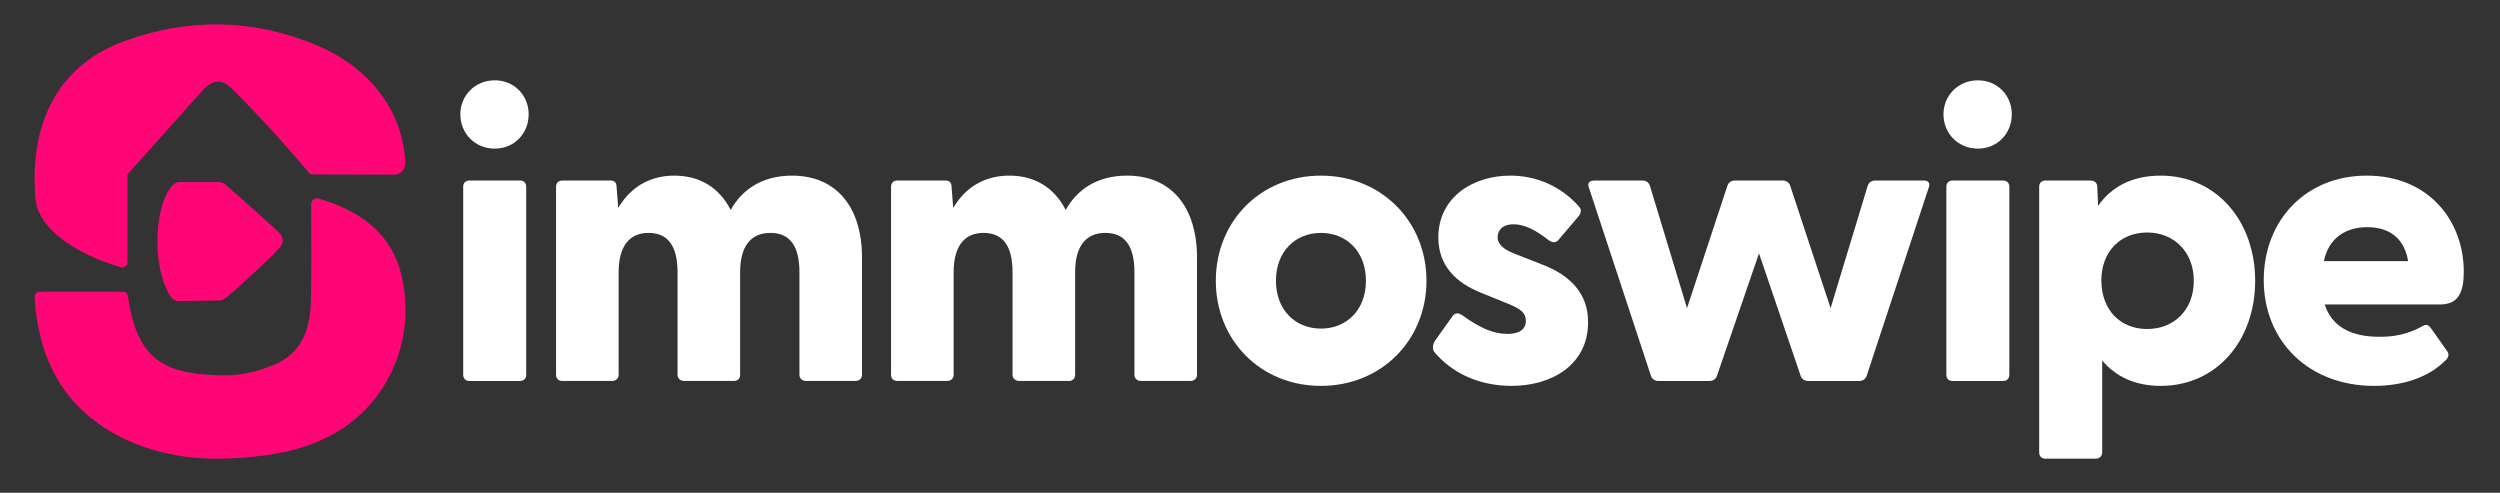
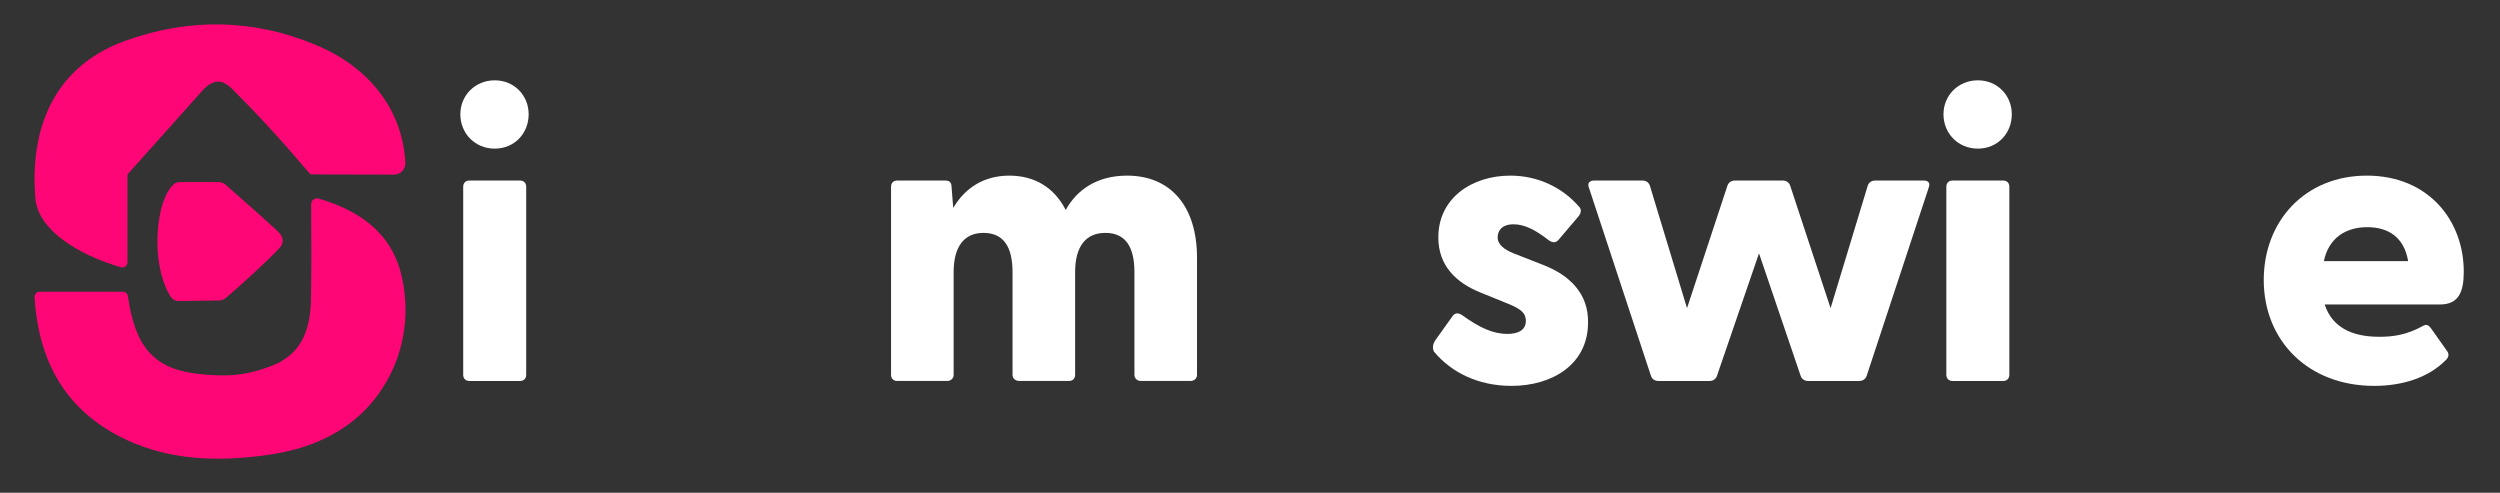
<svg xmlns="http://www.w3.org/2000/svg" id="Ebene_1" version="1.1" viewBox="0 0 1192.32 235.008">
  <rect x="0" y="0" width="1192.32" height="235.008" fill="#333333" stroke="none" />
  <g>
    <path d="M219.55,54.499c0-8.974,7.023-16.192,16.387-16.192s16.192,7.218,16.192,16.192c0,9.169-6.828,16.387-16.192,16.387s-16.387-7.218-16.387-16.387ZM220.915,89.029c0-1.755,1.17-2.926,2.926-2.926h24.19c1.756,0,2.926,1.171,2.926,2.926v89.739c0,1.756-1.17,2.926-2.926,2.926h-24.19c-1.756,0-2.926-1.17-2.926-2.926v-89.739Z" fill="#fff" />
-     <path d="M265.196,178.768v-89.739c0-1.755,1.17-2.926,2.926-2.926h23.02c1.756,0,2.926.781,2.926,3.122l.78,9.949c5.268-8.974,14.046-15.412,26.727-15.412,12.095,0,21.459,5.657,26.922,16.387,5.267-9.559,14.826-16.387,29.262-16.387,20.679,0,33.359,14.436,33.359,39.212v55.794c0,1.756-1.366,2.926-3.121,2.926h-23.605c-1.755,0-3.121-1.17-3.121-2.926v-48.966c0-12.095-4.292-18.728-13.851-18.728-9.364,0-14.436,6.438-14.436,18.728v48.966c0,1.756-1.17,2.926-2.926,2.926h-23.605c-1.951,0-3.316-1.17-3.316-2.926v-48.966c0-12.095-4.292-18.728-13.851-18.728-9.169,0-14.241,6.438-14.241,18.728v48.966c0,1.756-1.366,2.926-3.121,2.926h-23.8c-1.756,0-2.926-1.17-2.926-2.926Z" fill="#fff" />
    <path d="M424.965,178.768v-89.739c0-1.755,1.17-2.926,2.926-2.926h23.02c1.756,0,2.926.781,2.926,3.122l.78,9.949c5.268-8.974,14.046-15.412,26.727-15.412,12.095,0,21.459,5.657,26.922,16.387,5.267-9.559,14.826-16.387,29.262-16.387,20.679,0,33.36,14.436,33.36,39.212v55.794c0,1.756-1.366,2.926-3.122,2.926h-23.605c-1.755,0-3.121-1.17-3.121-2.926v-48.966c0-12.095-4.292-18.728-13.851-18.728-9.364,0-14.436,6.438-14.436,18.728v48.966c0,1.756-1.17,2.926-2.926,2.926h-23.605c-1.951,0-3.316-1.17-3.316-2.926v-48.966c0-12.095-4.292-18.728-13.851-18.728-9.169,0-14.241,6.438-14.241,18.728v48.966c0,1.756-1.366,2.926-3.121,2.926h-23.8c-1.756,0-2.926-1.17-2.926-2.926Z" fill="#fff" />
-     <path d="M579.856,133.899c0-28.287,21.264-50.137,50.135-50.137s50.332,21.85,50.332,50.137-21.459,50.136-50.332,50.136-50.135-21.849-50.135-50.136ZM629.991,156.723c12.096,0,21.46-8.779,21.46-22.825s-9.364-22.825-21.46-22.825-21.458,8.779-21.458,22.825,9.364,22.825,21.458,22.825Z" fill="#fff" />
    <path d="M684.028,167.843c-.976-1.366-.78-3.707.585-5.657l7.804-10.925c1.561-2.536,3.316-1.951,4.877-.976,8.389,6.048,14.826,8.974,21.654,8.974,5.268,0,8.778-1.951,8.778-6.243,0-3.707-2.341-5.658-8.583-8.194l-12.485-5.072c-12.485-4.877-20.679-13.266-20.679-26.532,0-18.728,15.996-29.458,34.334-29.458,12.681,0,24.581,5.267,32.97,15.021,1.17,1.366.585,2.926-.195,4.097l-9.949,11.705c-1.366,1.366-2.731,1.17-4.487,0-6.242-4.877-11.51-7.608-16.777-7.608-5.853,0-7.607,3.316-7.607,6.243,0,3.512,3.316,5.853,7.607,7.608l14.437,5.657c11.9,4.682,21.459,13.266,21.069,27.702-.195,19.704-17.168,29.848-36.48,29.848-16.192,0-28.873-6.633-36.871-16.192Z" fill="#fff" />
    <path d="M787.419,179.353l-29.652-89.934c-.78-2.146.39-3.316,2.536-3.316h23.02c1.561,0,2.927.781,3.512,2.341l17.753,58.525,19.312-58.525c.586-1.561,1.951-2.341,3.512-2.341h22.825c1.561,0,2.926.781,3.512,2.341l19.312,58.525,17.753-58.525c.585-1.561,1.951-2.341,3.512-2.341h23.215c2.146,0,3.121,1.171,2.341,3.316l-29.652,89.934c-.586,1.561-1.951,2.341-3.512,2.341h-24.386c-1.561,0-2.926-.78-3.512-2.341l-19.898-58.525-20.093,58.525c-.586,1.561-1.951,2.341-3.512,2.341h-24.386c-1.561,0-2.926-.78-3.512-2.341Z" fill="#fff" />
    <path d="M926.9,54.499c0-8.974,7.023-16.192,16.388-16.192s16.191,7.218,16.191,16.192c0,9.169-6.828,16.387-16.191,16.387s-16.388-7.218-16.388-16.387ZM928.266,89.029c0-1.755,1.17-2.926,2.926-2.926h24.19c1.756,0,2.927,1.171,2.927,2.926v89.739c0,1.756-1.171,2.926-2.927,2.926h-24.19c-1.756,0-2.926-1.17-2.926-2.926v-89.739Z" fill="#fff" />
-     <path d="M972.547,215.834v-126.805c0-1.755,1.17-2.926,2.926-2.926h21.654c1.756,0,3.122,1.171,3.122,2.926l.39,9.169c6.243-8.974,15.997-14.436,29.848-14.436,26.727,0,45.064,21.85,45.064,50.137,0,28.482-18.338,50.136-45.064,50.136-12.29,0-21.459-4.487-27.896-12.095v43.894c0,1.756-1.366,2.926-3.121,2.926h-23.996c-1.756,0-2.926-1.17-2.926-2.926ZM1024.049,156.918c12.681,0,22.239-8.974,22.239-23.02,0-13.851-9.559-23.02-22.239-23.02-12.876,0-21.85,9.169-21.85,22.825,0,14.046,8.974,23.215,21.85,23.215Z" fill="#fff" />
-     <path d="M1079.645,133.508c0-28.092,19.703-49.747,49.161-49.747,29.263,0,46.234,21.264,46.234,45.845,0,9.754-2.536,15.606-11.314,15.606h-55.014c3.316,10.34,12.29,15.412,25.946,15.412,6.438,0,13.07-.78,21.068-5.267,1.561-.78,2.342-.39,3.512.976l7.999,11.315c.78,1.17.78,2.731-.976,4.292-8.193,8.194-20.484,12.095-33.945,12.095-31.408,0-52.672-21.459-52.672-50.526ZM1148.509,124.534c-1.951-11.51-9.56-16.192-19.509-16.192s-18.338,4.877-20.679,16.192h40.188Z" fill="#fff" />
+     <path d="M1079.645,133.508c0-28.092,19.703-49.747,49.161-49.747,29.263,0,46.234,21.264,46.234,45.845,0,9.754-2.536,15.606-11.314,15.606h-55.014c3.316,10.34,12.29,15.412,25.946,15.412,6.438,0,13.07-.78,21.068-5.267,1.561-.78,2.342-.39,3.512.976l7.999,11.315c.78,1.17.78,2.731-.976,4.292-8.193,8.194-20.484,12.095-33.945,12.095-31.408,0-52.672-21.459-52.672-50.526M1148.509,124.534c-1.951-11.51-9.56-16.192-19.509-16.192s-18.338,4.877-20.679,16.192h40.188Z" fill="#fff" />
  </g>
  <g>
    <g>
      <path d="M148.396,97.408c-.003-1.868,1.796-3.225,3.588-2.696,19.235,5.672,35.105,16.176,39.763,37.8,6.268,29.102-6.023,56.253-26.738,70.697-12.127,8.456-25.525,12.258-39.369,14.037-21.989,2.827-43.814,2.349-64.755-7.227-26.536-12.134-42.352-34.111-44.384-68.241,0-.01-.001-.02-.002-.029-.08-1.439,1.041-2.629,2.38-2.629h39.763c1.2,0,2.204.955,2.383,2.232,3.435,24.421,12.61,34.733,33.913,37.021,14.748,1.584,23.169.442,34.41-3.805,12.51-4.727,18.693-14.542,18.965-31.717.308-19.405.106-27.38.08-45.442Z" fill="#ff0677" />
      <path d="M60.78,83.204v41.932c0,1.62-1.56,2.78-3.115,2.327-21.544-6.288-39.633-18.37-40.791-32.881C13.679,54.542,31.002,29.996,59.193,19.67c30.546-11.189,61.351-10.797,91.483,1.768,24.551,10.238,41.327,30.155,42.633,56.226.153,3.055-2.306,5.621-5.365,5.612-39.836-.126-39.757-.054-39.836-.126-1.611-1.478-15.494-18.939-37.19-40.543-2.639-2.627-4.843-3.705-6.909-3.708-2.125-.003-4.799,1.438-7.038,3.829" fill="#ff0677" />
    </g>
    <path d="M75.081,116.005c-.051-13.315,2.997-23.449,7.558-27.951.815-.805,1.926-1.234,3.072-1.234h18.437c1.291,0,2.536.468,3.506,1.32,5.561,4.881,23.87,21.076,25.538,22.925,1.967,2.182,2.214,4.882.299,6.995-5.512,6.083-20.424,19.562-25.764,23.999-.96.798-2.16,1.24-3.409,1.259l-19.115.246c-1.452.019-2.817-.682-3.647-1.874-3.637-5.22-6.434-15.195-6.474-25.685Z" fill="#ff0677" />
  </g>
</svg>